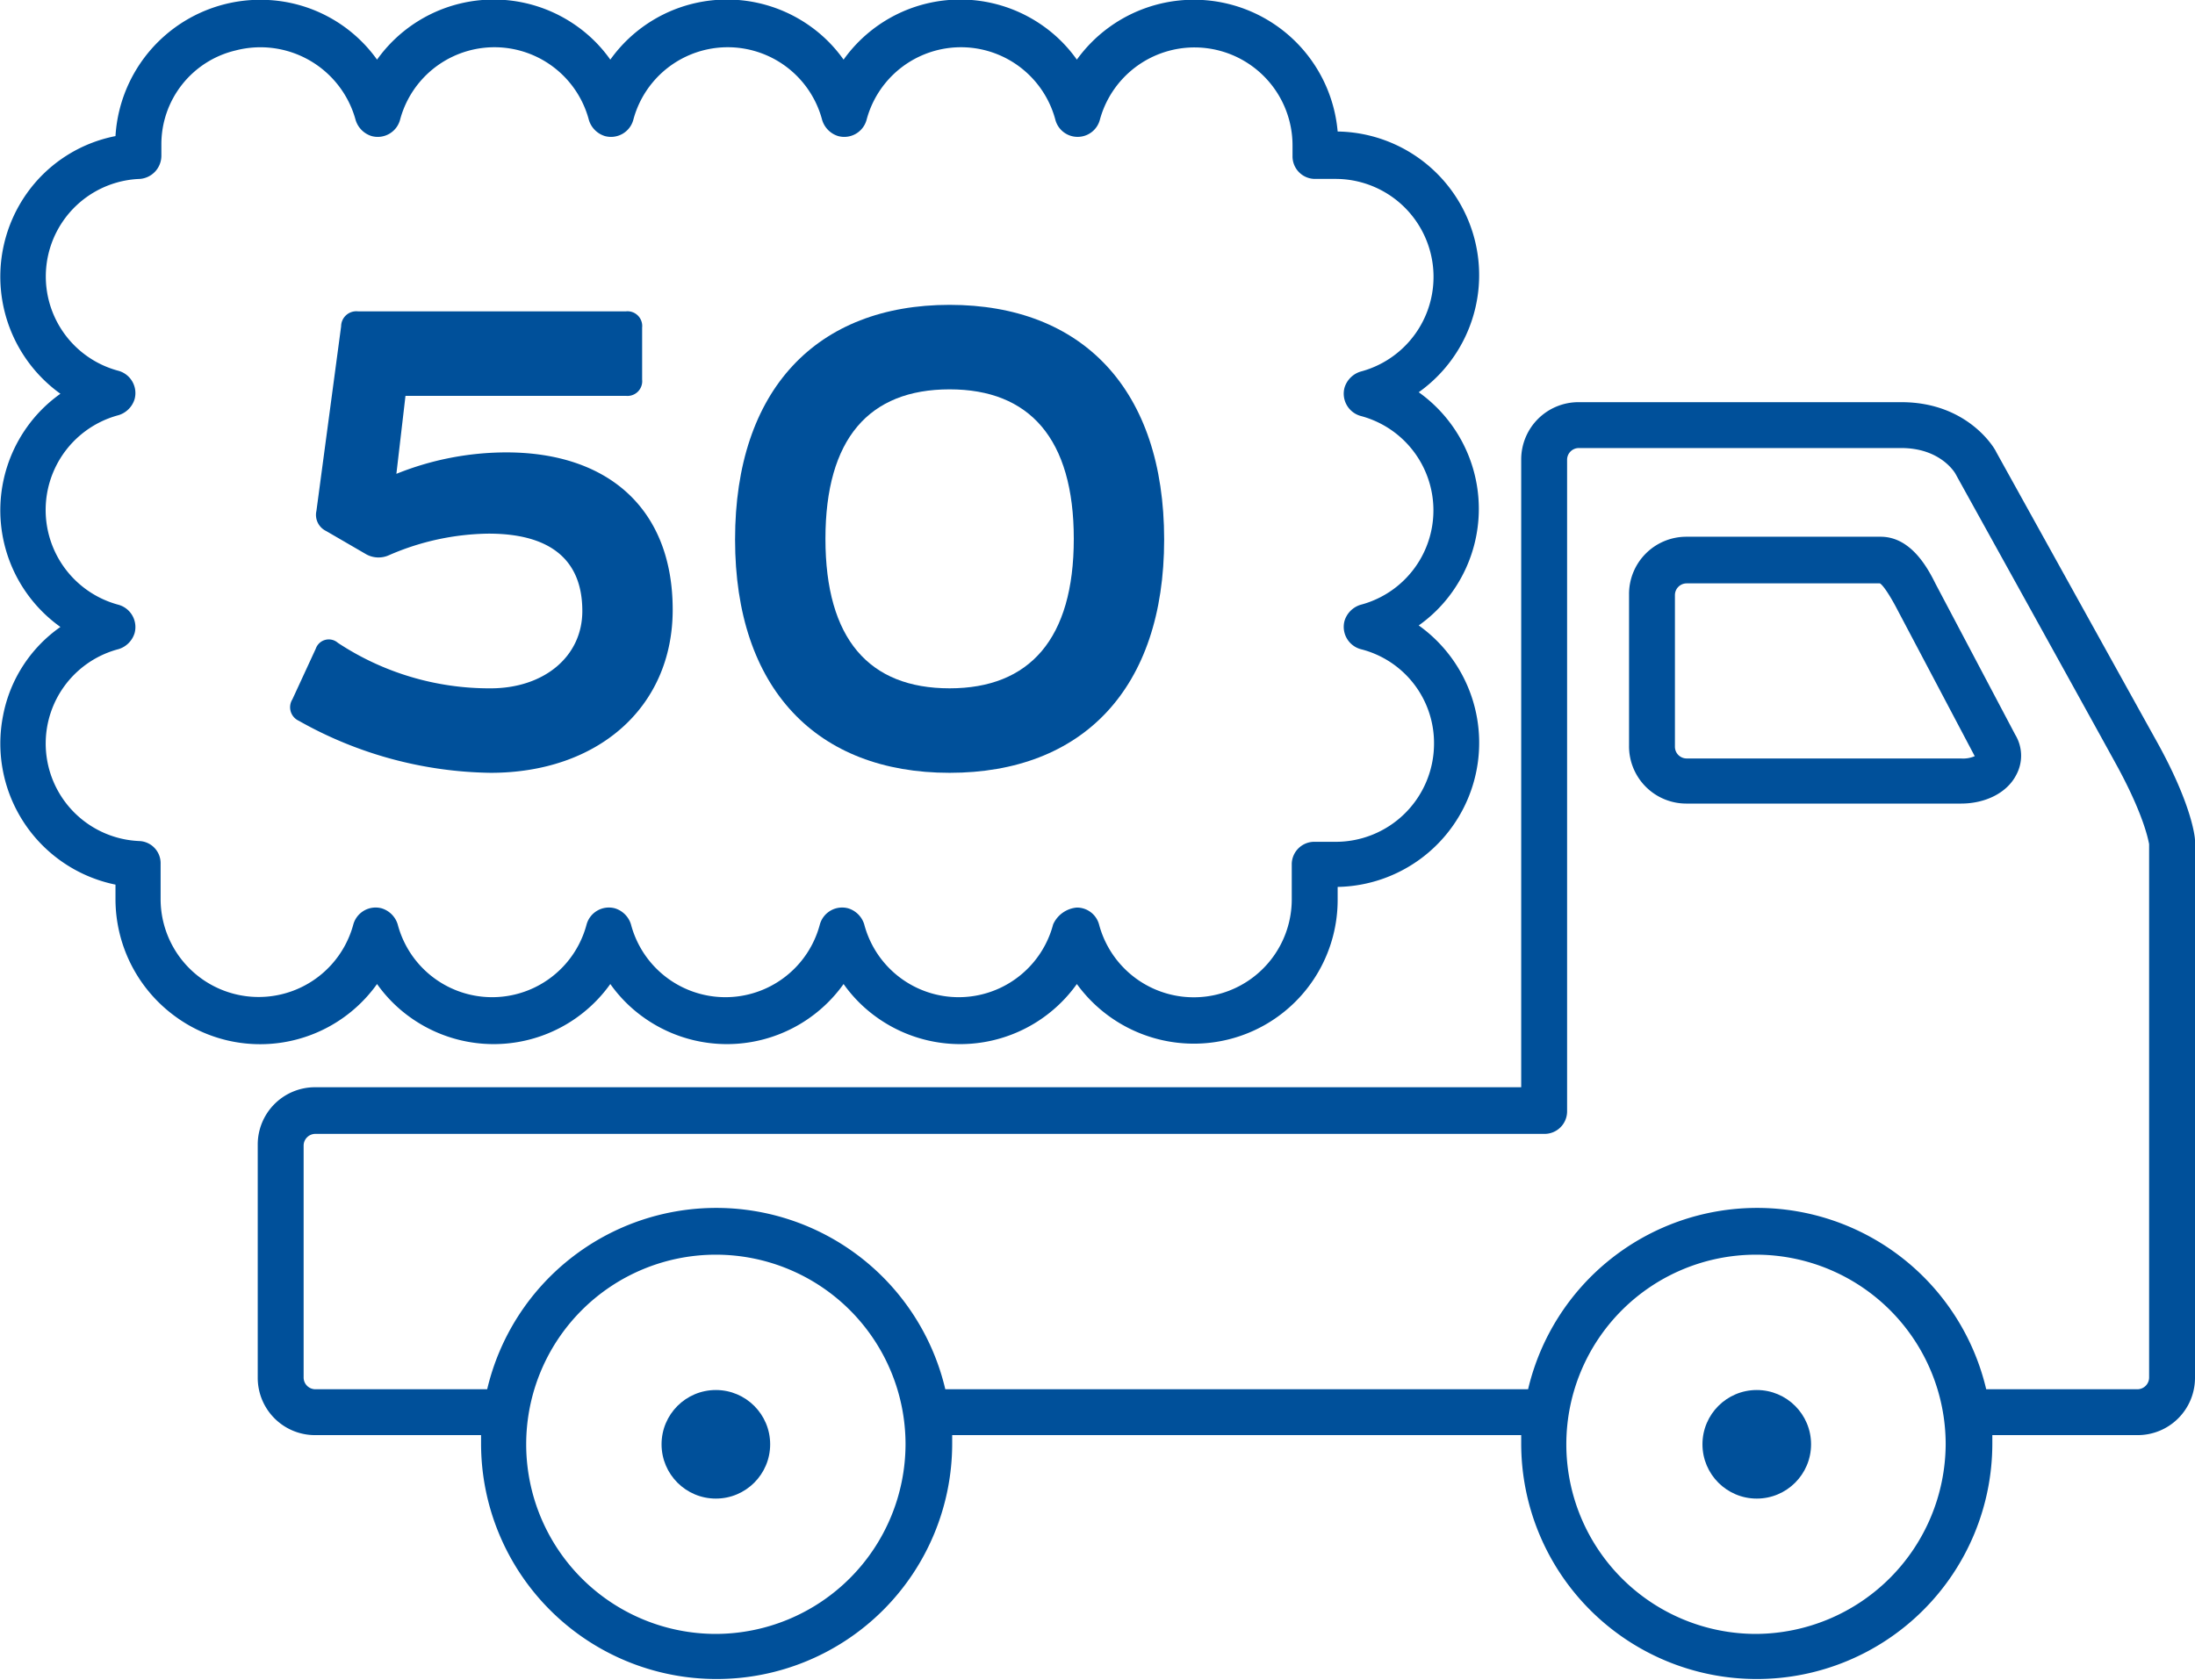
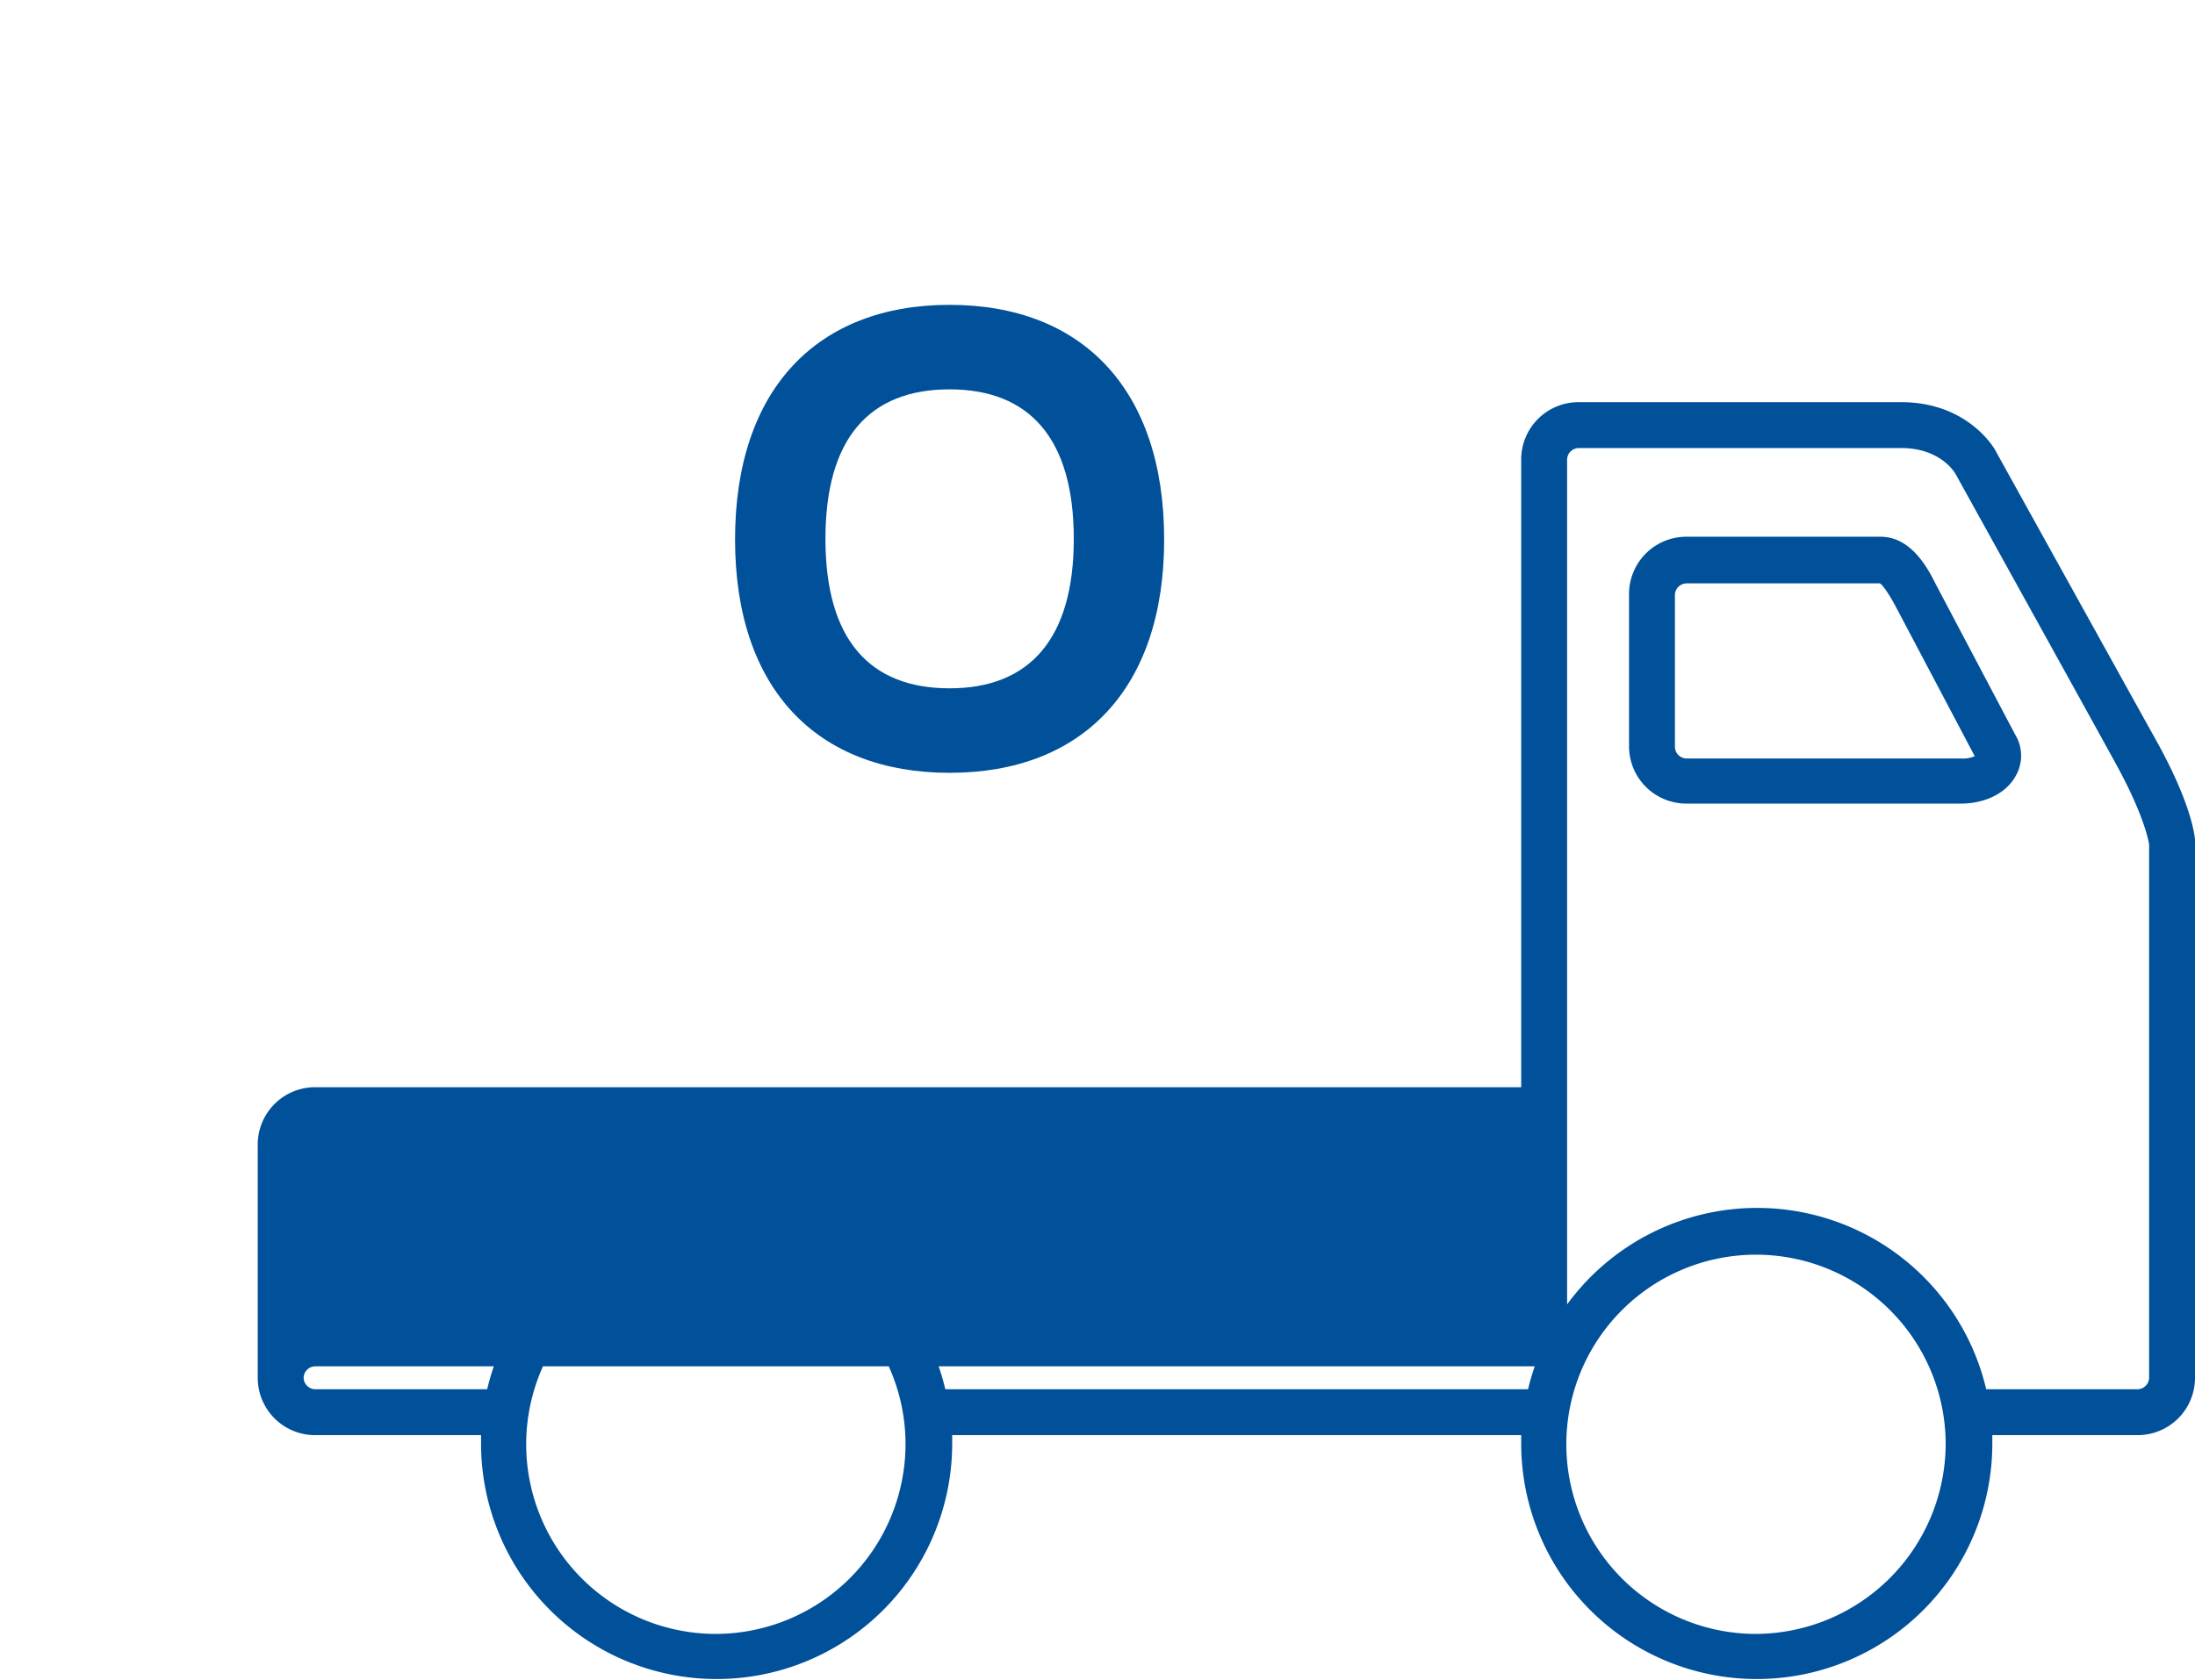
<svg xmlns="http://www.w3.org/2000/svg" id="Ebene_1" data-name="Ebene 1" viewBox="0 0 287 219.7">
  <defs>
    <style>.cls-1{fill:#00509a;}</style>
  </defs>
  <title>TIR_50</title>
-   <circle class="cls-1" cx="93.6" cy="188.9" r="7.1" />
-   <circle class="cls-1" cx="229.7" cy="188.9" r="7.1" />
-   <path class="cls-1" d="M287,109.9c0-.4-.4-4.7-5.1-13.1C277.4,88.7,261,59.1,261,59.1c-.1-.3-3.6-6.5-12.4-6.5H206.4a7.49,7.49,0,0,0-7.5,7.5v82.1H41.2a7.49,7.49,0,0,0-7.5,7.5v30.5a7.49,7.49,0,0,0,7.5,7.5H62.9v1.1a30.8,30.8,0,0,0,61.6,0h0v-1.1h74.4v1.1a30.8,30.8,0,0,0,61.6,0h0v-1.1h19a7.49,7.49,0,0,0,7.5-7.5h0V109.9ZM93.6,213.7a24.8,24.8,0,1,1,24.8-24.8h0A24.86,24.86,0,0,1,93.6,213.7Zm136,0a24.8,24.8,0,1,1,24.8-24.8h0a24.925,24.925,0,0,1-24.8,24.8ZM281,180.2a1.538,1.538,0,0,1-1.5,1.5H259.7a30.769,30.769,0,0,0-59.9,0H123.6a30.769,30.769,0,0,0-59.9,0H41.2a1.538,1.538,0,0,1-1.5-1.5V149.8a1.538,1.538,0,0,1,1.5-1.5H201.9a2.946,2.946,0,0,0,3-3V60.1a1.538,1.538,0,0,1,1.5-1.5h42.2c5.1,0,7,3.2,7.1,3.4s16.4,29.6,20.9,37.8c3.7,6.7,4.3,10.1,4.4,10.6v69.8Z" />
+   <path class="cls-1" d="M287,109.9c0-.4-.4-4.7-5.1-13.1C277.4,88.7,261,59.1,261,59.1c-.1-.3-3.6-6.5-12.4-6.5H206.4a7.49,7.49,0,0,0-7.5,7.5v82.1H41.2a7.49,7.49,0,0,0-7.5,7.5v30.5a7.49,7.49,0,0,0,7.5,7.5H62.9v1.1a30.8,30.8,0,0,0,61.6,0h0v-1.1h74.4v1.1a30.8,30.8,0,0,0,61.6,0h0v-1.1h19a7.49,7.49,0,0,0,7.5-7.5h0V109.9ZM93.6,213.7a24.8,24.8,0,1,1,24.8-24.8h0A24.86,24.86,0,0,1,93.6,213.7Zm136,0a24.8,24.8,0,1,1,24.8-24.8h0a24.925,24.925,0,0,1-24.8,24.8ZM281,180.2a1.538,1.538,0,0,1-1.5,1.5H259.7a30.769,30.769,0,0,0-59.9,0H123.6a30.769,30.769,0,0,0-59.9,0H41.2a1.538,1.538,0,0,1-1.5-1.5a1.538,1.538,0,0,1,1.5-1.5H201.9a2.946,2.946,0,0,0,3-3V60.1a1.538,1.538,0,0,1,1.5-1.5h42.2c5.1,0,7,3.2,7.1,3.4s16.4,29.6,20.9,37.8c3.7,6.7,4.3,10.1,4.4,10.6v69.8Z" />
  <path class="cls-1" d="M253.1,76.4c-.9-1.8-3.1-6.2-7.2-6.2H220.5a7.49,7.49,0,0,0-7.5,7.5h0V97.6a7.49,7.49,0,0,0,7.5,7.5h35.9c3.2,0,6-1.4,7.2-3.7a5.282,5.282,0,0,0-.1-5.3Zm3.3,22.8H220.5a1.538,1.538,0,0,1-1.5-1.5V77.8a1.538,1.538,0,0,1,1.5-1.5h25.3c.2.1.8.7,2,2.9l10.4,19.7A3.805,3.805,0,0,1,256.4,99.2Z" />
-   <path class="cls-1" d="M156.1,136.5a18.903,18.903,0,0,1-15.3-7.8,18.733,18.733,0,0,1-26.1,4.4,18.385,18.385,0,0,1-4.4-4.4,18.733,18.733,0,0,1-26.1,4.4,18.385,18.385,0,0,1-4.4-4.4,18.733,18.733,0,0,1-26.1,4.4,18.385,18.385,0,0,1-4.4-4.4A18.774,18.774,0,0,1,23,133a18.998,18.998,0,0,1-7.9-15.3v-2A18.832,18.832,0,0,1,.4,93.6,18.318,18.318,0,0,1,7.9,82,18.733,18.733,0,0,1,3.5,55.9a18.385,18.385,0,0,1,4.4-4.4A18.853,18.853,0,0,1,3.5,25.3a18.578,18.578,0,0,1,11.6-7.5A18.974,18.974,0,0,1,35.1,0,18.691,18.691,0,0,1,49.3,7.8,18.733,18.733,0,0,1,75.4,3.4a18.385,18.385,0,0,1,4.4,4.4,18.733,18.733,0,0,1,26.1-4.4,18.385,18.385,0,0,1,4.4,4.4,18.733,18.733,0,0,1,26.1-4.4,18.385,18.385,0,0,1,4.4,4.4,18.866,18.866,0,0,1,34.1,9.4,18.789,18.789,0,0,1,10.6,34.1,18.733,18.733,0,0,1,4.4,26.1,18.385,18.385,0,0,1-4.4,4.4A18.854,18.854,0,0,1,174.9,116v1.6A18.8,18.8,0,0,1,156.1,136.5Zm-15.3-17.8a3,3,0,0,1,2.9,2.2,12.813,12.813,0,0,0,25.2-3.3v-4.5a2.946,2.946,0,0,1,3-3h2.6a12.847,12.847,0,0,0,13-12.7,12.656,12.656,0,0,0-9.6-12.5,3.025,3.025,0,0,1-2.1-3.7,3.155,3.155,0,0,1,2.1-2.1,12.77,12.77,0,0,0,0-24.7,3.025,3.025,0,0,1-2.1-3.7,3.155,3.155,0,0,1,2.1-2.1,12.813,12.813,0,0,0-3.3-25.2H172a2.946,2.946,0,0,1-3-3V19a12.819,12.819,0,0,0-25.2-3.3,3,3,0,0,1-2.9,2.2h0a3,3,0,0,1-2.9-2.2,12.77,12.77,0,0,0-24.7,0,3.025,3.025,0,0,1-3.7,2.1,3.155,3.155,0,0,1-2.1-2.1,12.77,12.77,0,0,0-24.7,0,3.025,3.025,0,0,1-3.7,2.1A3.155,3.155,0,0,1,77,15.7a12.77,12.77,0,0,0-24.7,0,3.025,3.025,0,0,1-3.7,2.1,3.155,3.155,0,0,1-2.1-2.1A12.899,12.899,0,0,0,30.8,6.6a12.602,12.602,0,0,0-9.7,12.3v1.5a3.045,3.045,0,0,1-2.8,3,12.765,12.765,0,0,0-2.8,25.1,3.025,3.025,0,0,1,2.1,3.7,3.155,3.155,0,0,1-2.1,2.1,12.832,12.832,0,0,0,0,24.8,3.025,3.025,0,0,1,2.1,3.7,3.155,3.155,0,0,1-2.1,2.1A12.765,12.765,0,0,0,18.2,110a2.902,2.902,0,0,1,2.8,3v4.6a12.819,12.819,0,0,0,25.2,3.3,3.025,3.025,0,0,1,3.7-2.1,3.155,3.155,0,0,1,2.1,2.1,12.77,12.77,0,0,0,24.7,0,3.025,3.025,0,0,1,3.7-2.1,3.155,3.155,0,0,1,2.1,2.1,12.77,12.77,0,0,0,24.7,0,3.025,3.025,0,0,1,3.7-2.1,3.155,3.155,0,0,1,2.1,2.1,12.77,12.77,0,0,0,24.7,0,3.739,3.739,0,0,1,3.1-2.2Z" />
-   <path class="cls-1" d="M87.956,79.74c0,12.836-9.861,21.337-23.802,21.337a52.356,52.356,0,0,1-25.077-6.801,1.946,1.946,0,0,1-.85-2.805l3.061-6.63a1.801,1.801,0,0,1,2.89-.765,35.927,35.927,0,0,0,19.977,5.951C71.04,90.026,76.14,85.945,76.14,79.91c0-6.886-4.42-10.116-12.241-10.116A33.499,33.499,0,0,0,50.893,72.6a3.316,3.316,0,0,1-2.975-.085l-5.27-3.06a2.345,2.345,0,0,1-1.275-2.635l3.23-24.142a1.986,1.986,0,0,1,2.21-1.956H81.835A1.926,1.926,0,0,1,83.96,42.847v6.8a1.926,1.926,0,0,1-2.125,2.125H53.018l-1.19,10.201a38.58,38.58,0,0,1,14.366-2.805C79.54,59.169,87.956,66.564,87.956,79.74Z" />
  <path class="cls-1" d="M96.111,70.559c0-19.636,10.711-30.688,28.052-30.688s28.052,11.051,28.052,30.688c0,19.552-10.711,30.518-28.052,30.518S96.111,90.111,96.111,70.559Zm44.289-.085c0-13.091-5.78-19.551-16.236-19.551-10.541,0-16.236,6.46-16.236,19.551s5.696,19.552,16.236,19.552C134.62,90.026,140.4,83.565,140.4,70.474Z" />
</svg>